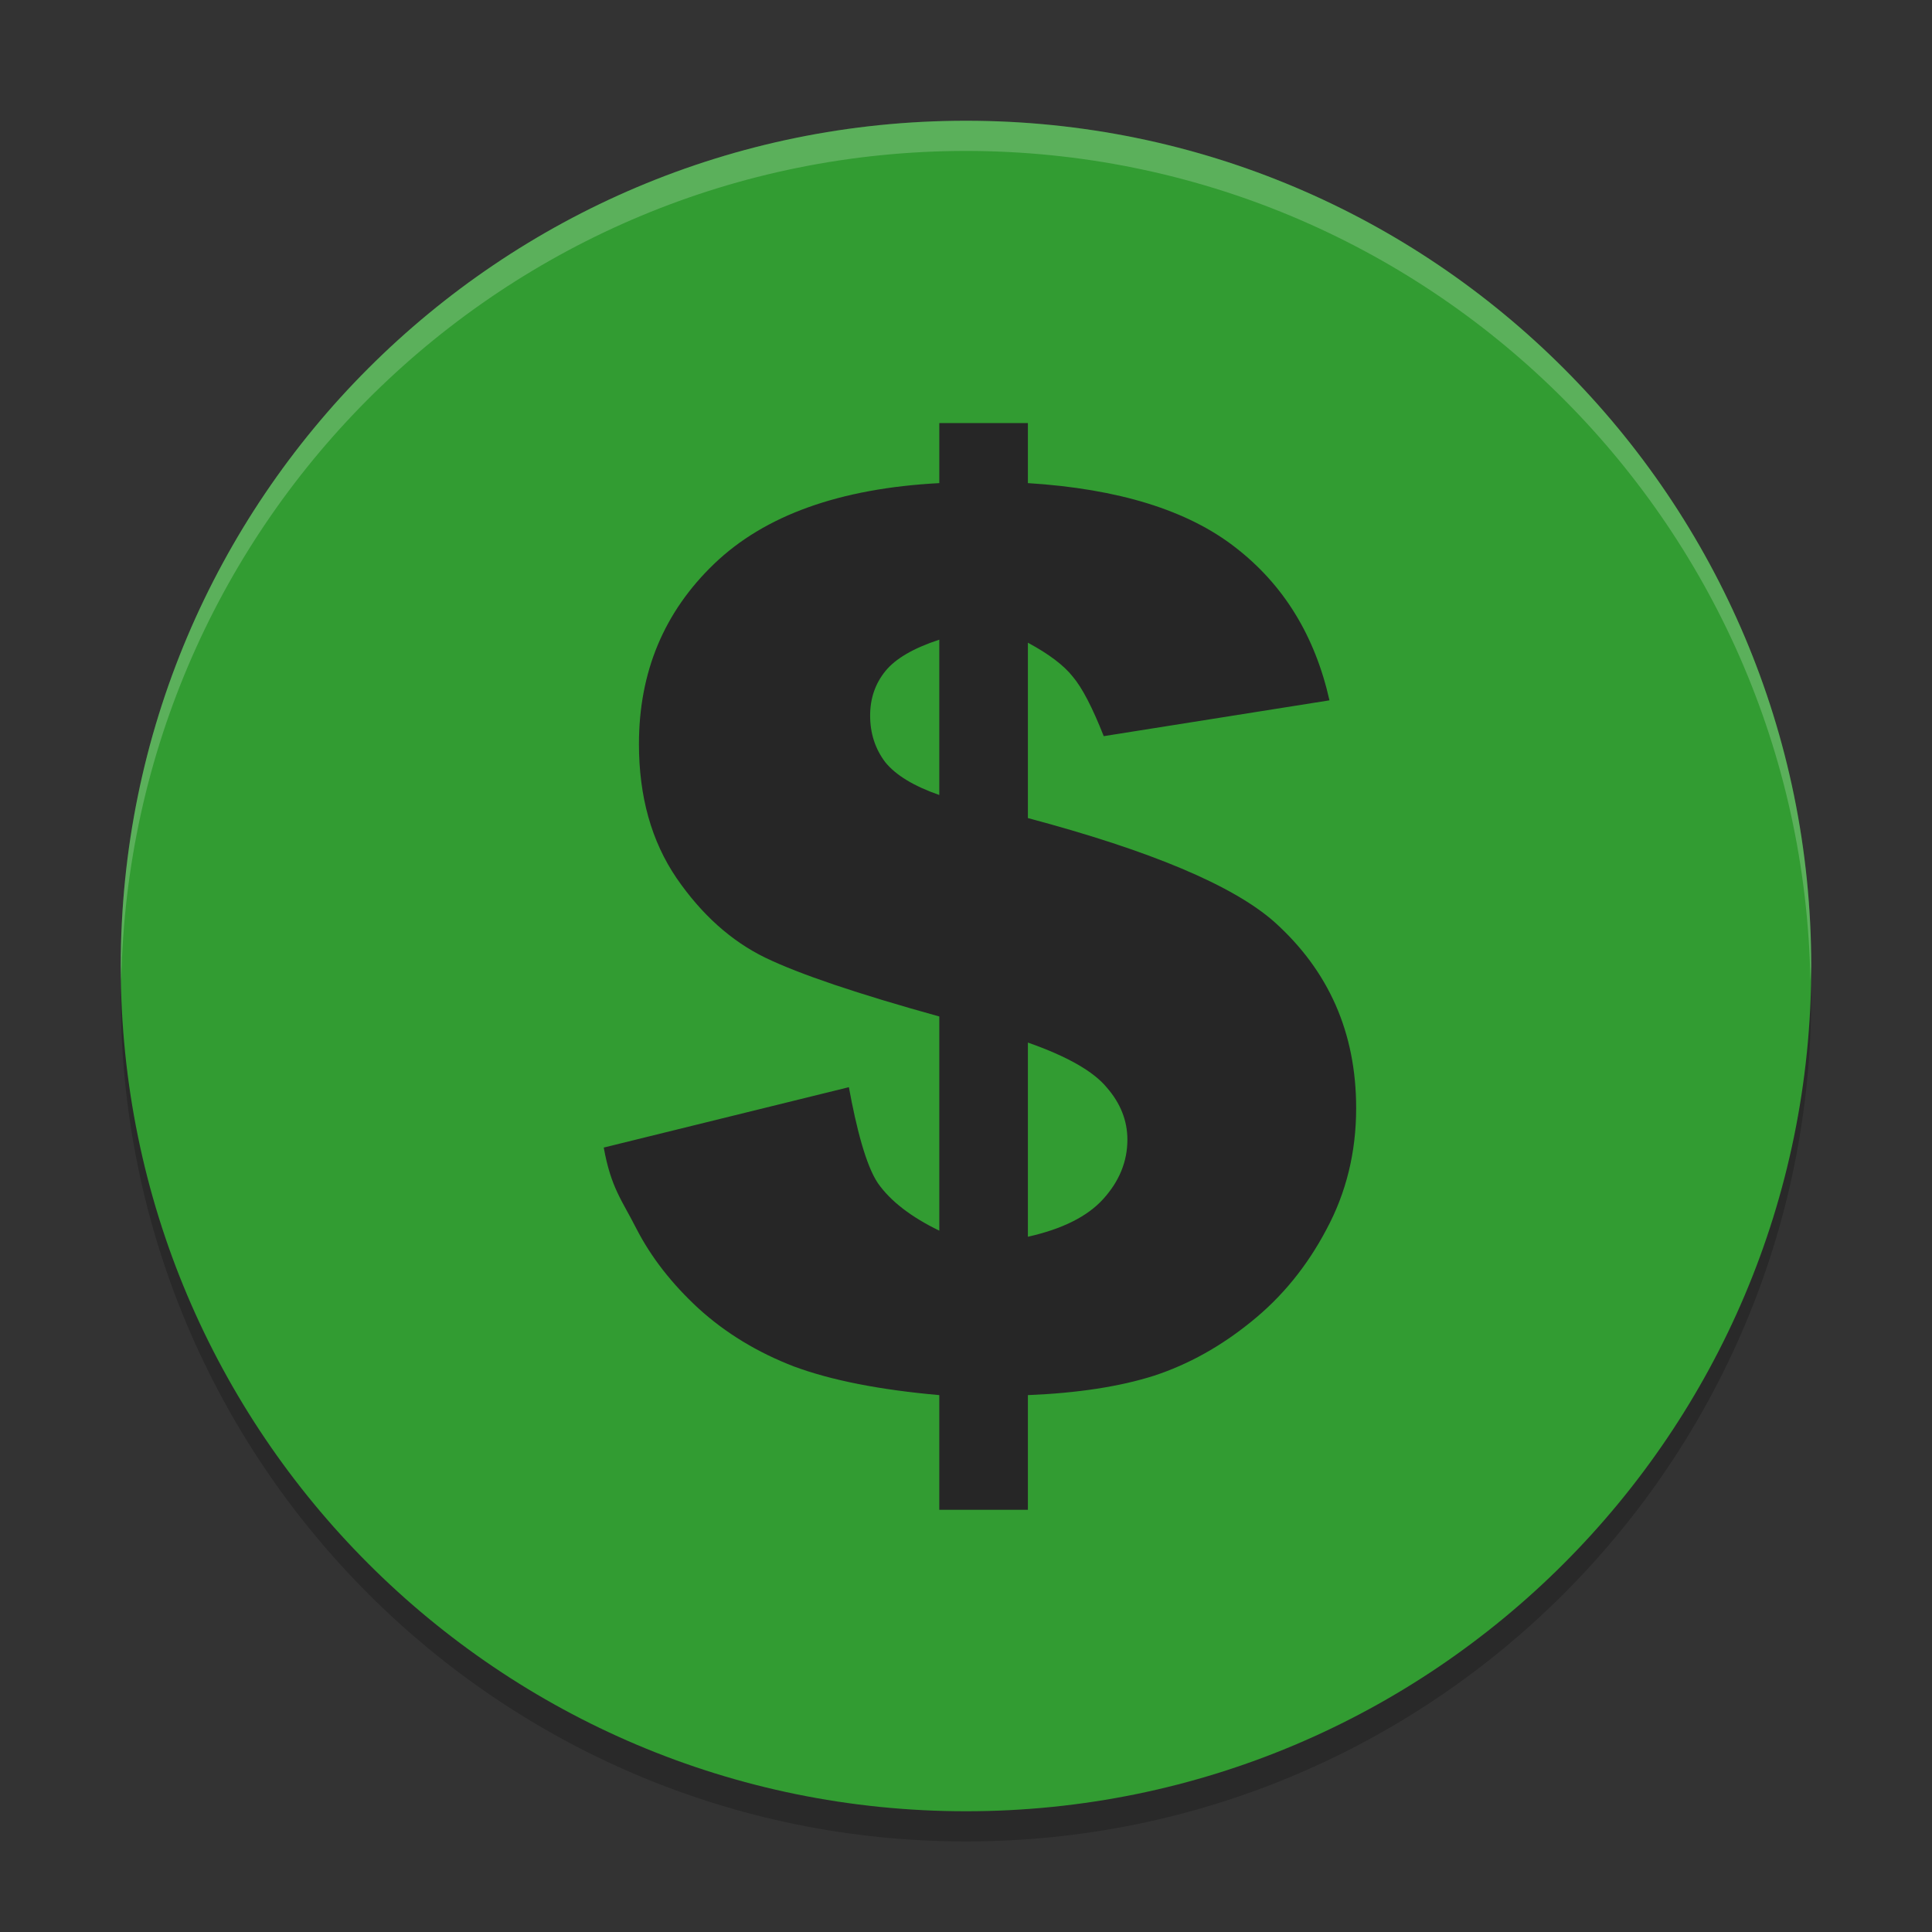
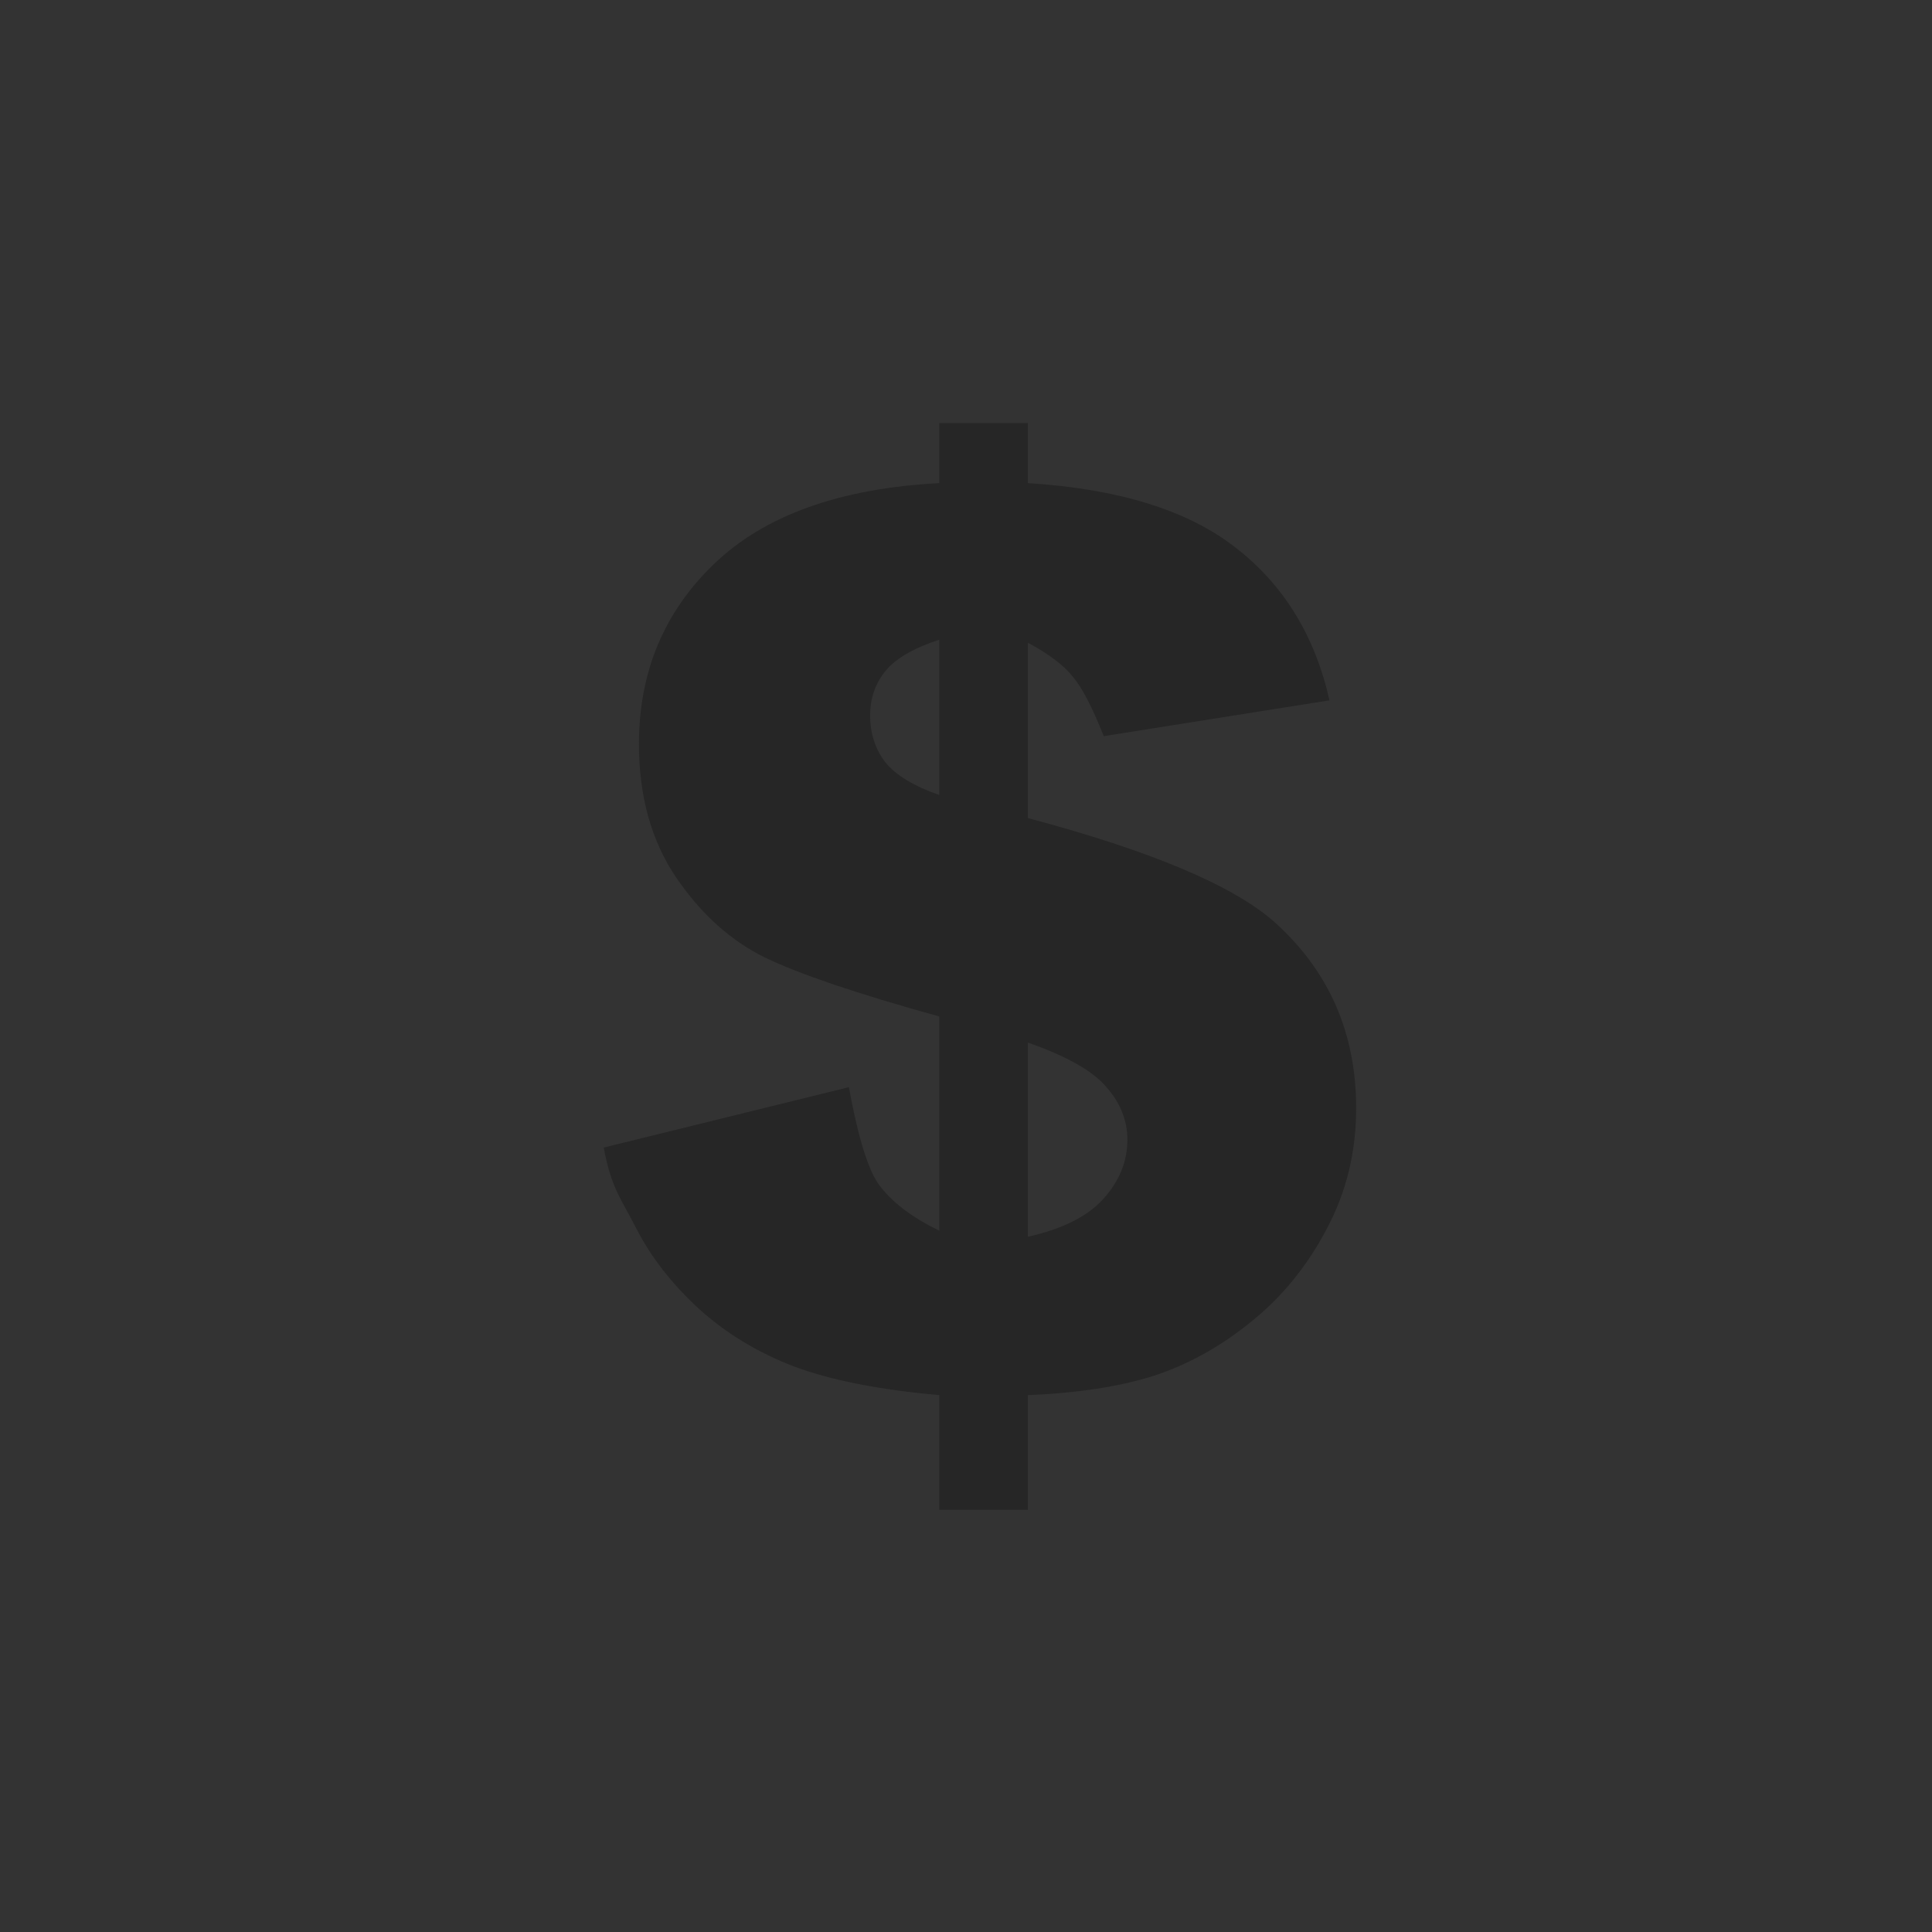
<svg xmlns="http://www.w3.org/2000/svg" xmlns:xlink="http://www.w3.org/1999/xlink" width="384pt" height="384pt" version="1.1" viewBox="0 0 384 384">
  <rect x="0" y="0" width="384" height="384" fill="#333333" stroke="none" />
  <defs>
    <filter id="alpha" width="100%" height="100%" x="0%" y="0%" filterUnits="objectBoundingBox">
      <feColorMatrix in="SourceGraphic" type="matrix" values="0 0 0 0 1 0 0 0 0 1 0 0 0 0 1 0 0 0 1 0" />
    </filter>
    <mask id="mask0">
      <g filter="url(#alpha)">
        <rect width="384" height="384" x="0" y="0" style="fill:rgb(0%,0%,0%);fill-opacity:0.2" />
      </g>
    </mask>
    <clipPath id="clip1">
-       <rect width="384" height="384" x="0" y="0" />
-     </clipPath>
+       </clipPath>
    <g id="surface5" clip-path="url(#clip1)">
-       <path style="fill:rgb(0%,0%,0%)" d="M 359.746 190.801 C 357.152 281.605 282.844 353.902 192 354 C 101.613 353.914 27.492 282.332 24.266 192 C 24.141 194 24.051 196 24 198 C 24 290.785 99.215 366 192 366 C 284.785 366 360 290.785 360 198 C 359.965 195.656 359.879 193.312 359.742 190.969 Z M 359.746 190.801" />
-     </g>
+       </g>
    <mask id="mask1">
      <g filter="url(#alpha)">
        <rect width="384" height="384" x="0" y="0" style="fill:rgb(0%,0%,0%);fill-opacity:0.2" />
      </g>
    </mask>
    <clipPath id="clip2">
      <rect width="384" height="384" x="0" y="0" />
    </clipPath>
    <g id="surface8" clip-path="url(#clip2)">
-       <path style="fill:rgb(100%,100%,100%)" d="M 191.988 24 C 99.211 24.008 24 99.223 24 192 C 24.027 192.984 24.062 193.969 24.105 194.953 C 25.766 103.406 100.426 30.047 191.988 30 L 192 30 C 283.562 30.074 358.199 103.453 359.836 195 C 359.895 194 359.945 193 359.988 192 C 359.988 99.223 284.777 24.008 192 24 Z M 191.988 24" />
-     </g>
+       </g>
  </defs>
  <g>
    <use mask="url(#mask0)" xlink:href="#surface5" />
-     <path style="fill:rgb(19.608%,61.176%,19.608%)" d="M 360 192 C 360 284.785 284.785 360 192 360 C 99.215 360 24 284.785 24 192 C 24 99.215 99.215 24 192 24 C 284.785 24 360 99.215 360 192 Z M 360 192" />
    <path style="fill:rgb(14.902%,14.902%,14.902%)" d="M 264.238 139.199 L 219.375 146.316 C 217.125 140.605 215.074 136.668 213.227 134.496 C 211.457 132.246 208.48 129.992 204.301 127.742 L 204.301 162.598 C 228.742 169.109 245.062 175.984 253.266 183.219 C 264.121 192.949 269.547 205.289 269.547 220.246 C 269.547 229.008 267.578 237.051 263.637 244.367 C 259.777 251.684 254.793 257.793 248.684 262.699 C 242.652 267.602 236.223 271.18 229.387 273.43 C 222.551 275.602 214.191 276.887 204.301 277.289 L 204.301 300.086 L 186.691 300.086 L 186.691 277.289 C 174.875 276.246 165.266 274.355 157.867 271.621 C 150.551 268.809 144.199 264.949 138.812 260.043 C 133.508 255.141 129.406 249.875 126.512 244.246 C 123.617 238.535 121.449 236.125 120 228.086 L 168.723 216.086 C 170.172 224.043 172.102 231.664 174.512 235.199 C 177.004 238.738 181.066 241.875 186.695 244.605 L 186.695 202.035 C 170.453 197.531 158.914 193.633 152.082 190.336 C 145.328 187.039 139.457 181.773 134.473 174.535 C 129.488 167.219 126.996 158.336 126.996 147.883 C 126.996 133.57 131.98 121.633 141.949 112.062 C 152 102.414 166.914 97.07 186.695 96.023 L 186.695 84.086 L 204.301 84.086 L 204.301 96.023 C 222.312 97.152 236.062 101.41 245.547 108.809 C 255.117 116.203 261.348 126.336 264.242 139.199 Z M 186.691 127.141 C 181.547 128.828 177.969 130.918 175.957 133.41 C 173.949 135.902 172.945 138.836 172.945 142.215 C 172.945 145.754 173.949 148.848 175.957 151.5 C 178.051 154.074 181.629 156.246 186.691 158.012 Z M 204.301 245.812 C 211.133 244.285 216.117 241.793 219.254 238.336 C 222.469 234.797 224.078 230.859 224.078 226.516 C 224.078 222.738 222.711 219.281 219.977 216.145 C 217.324 212.93 212.098 209.953 204.301 207.219 Z M 204.301 245.812" />
    <use mask="url(#mask1)" xlink:href="#surface8" />
  </g>
</svg>